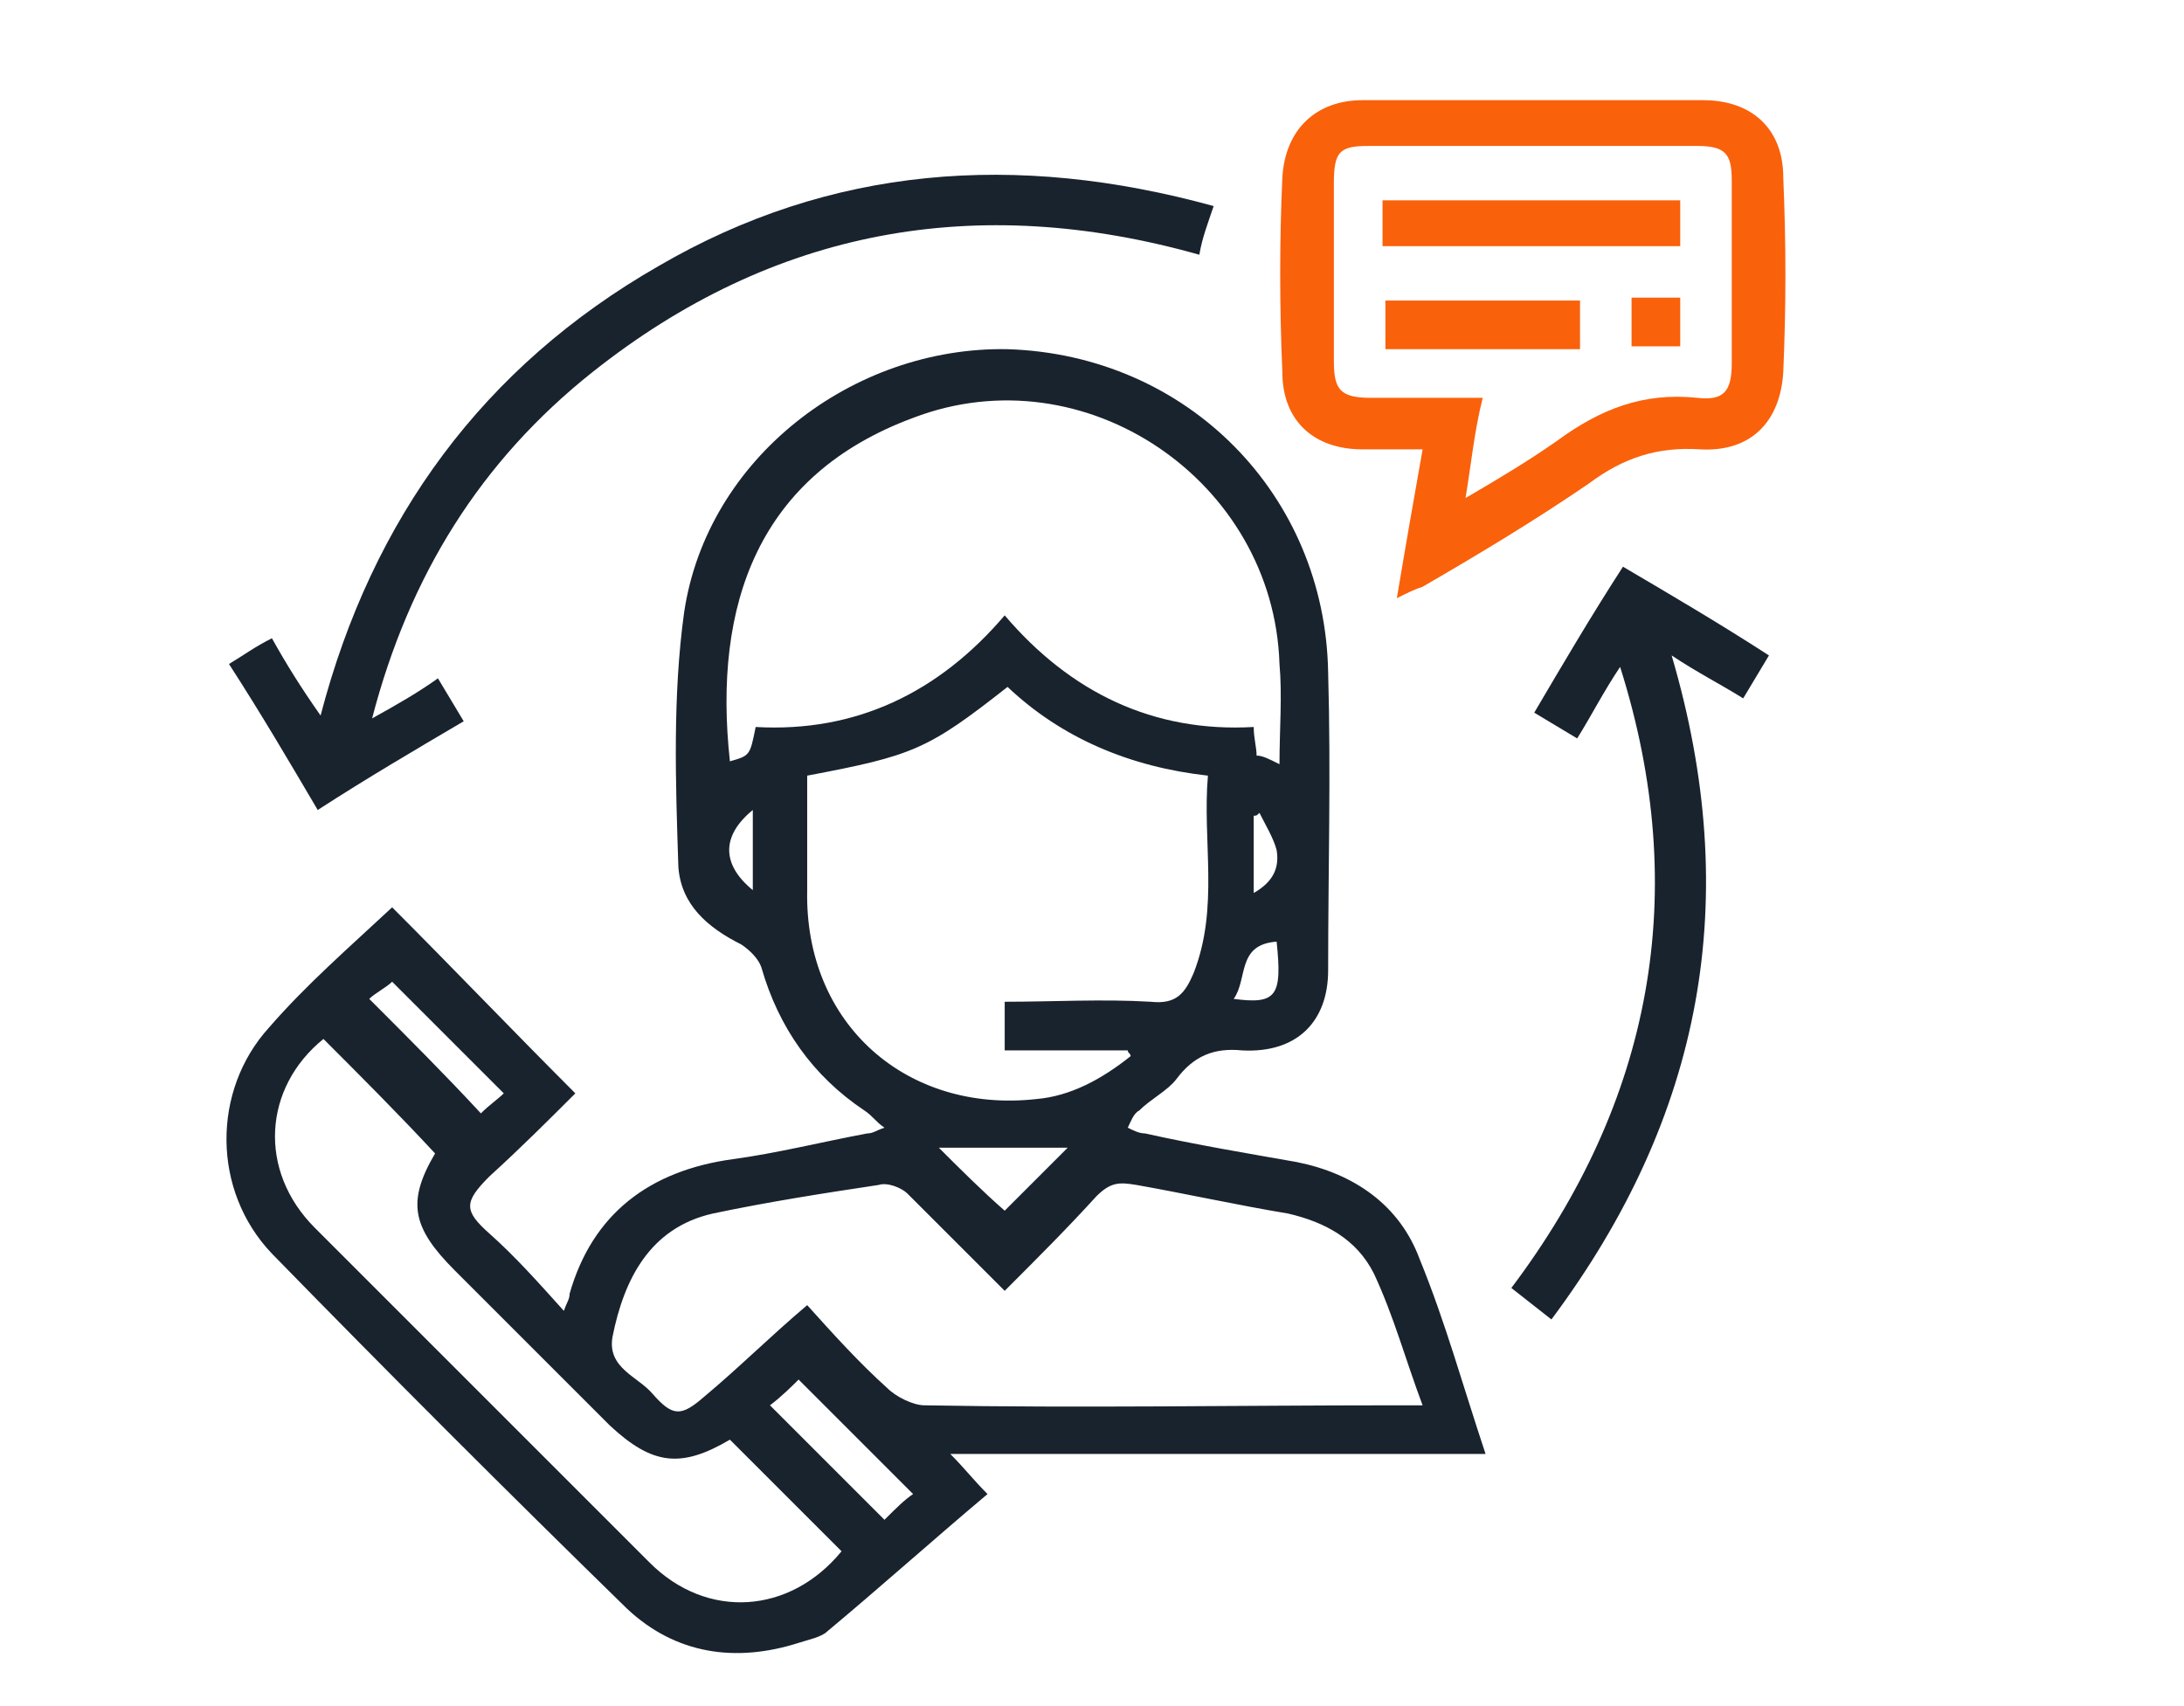
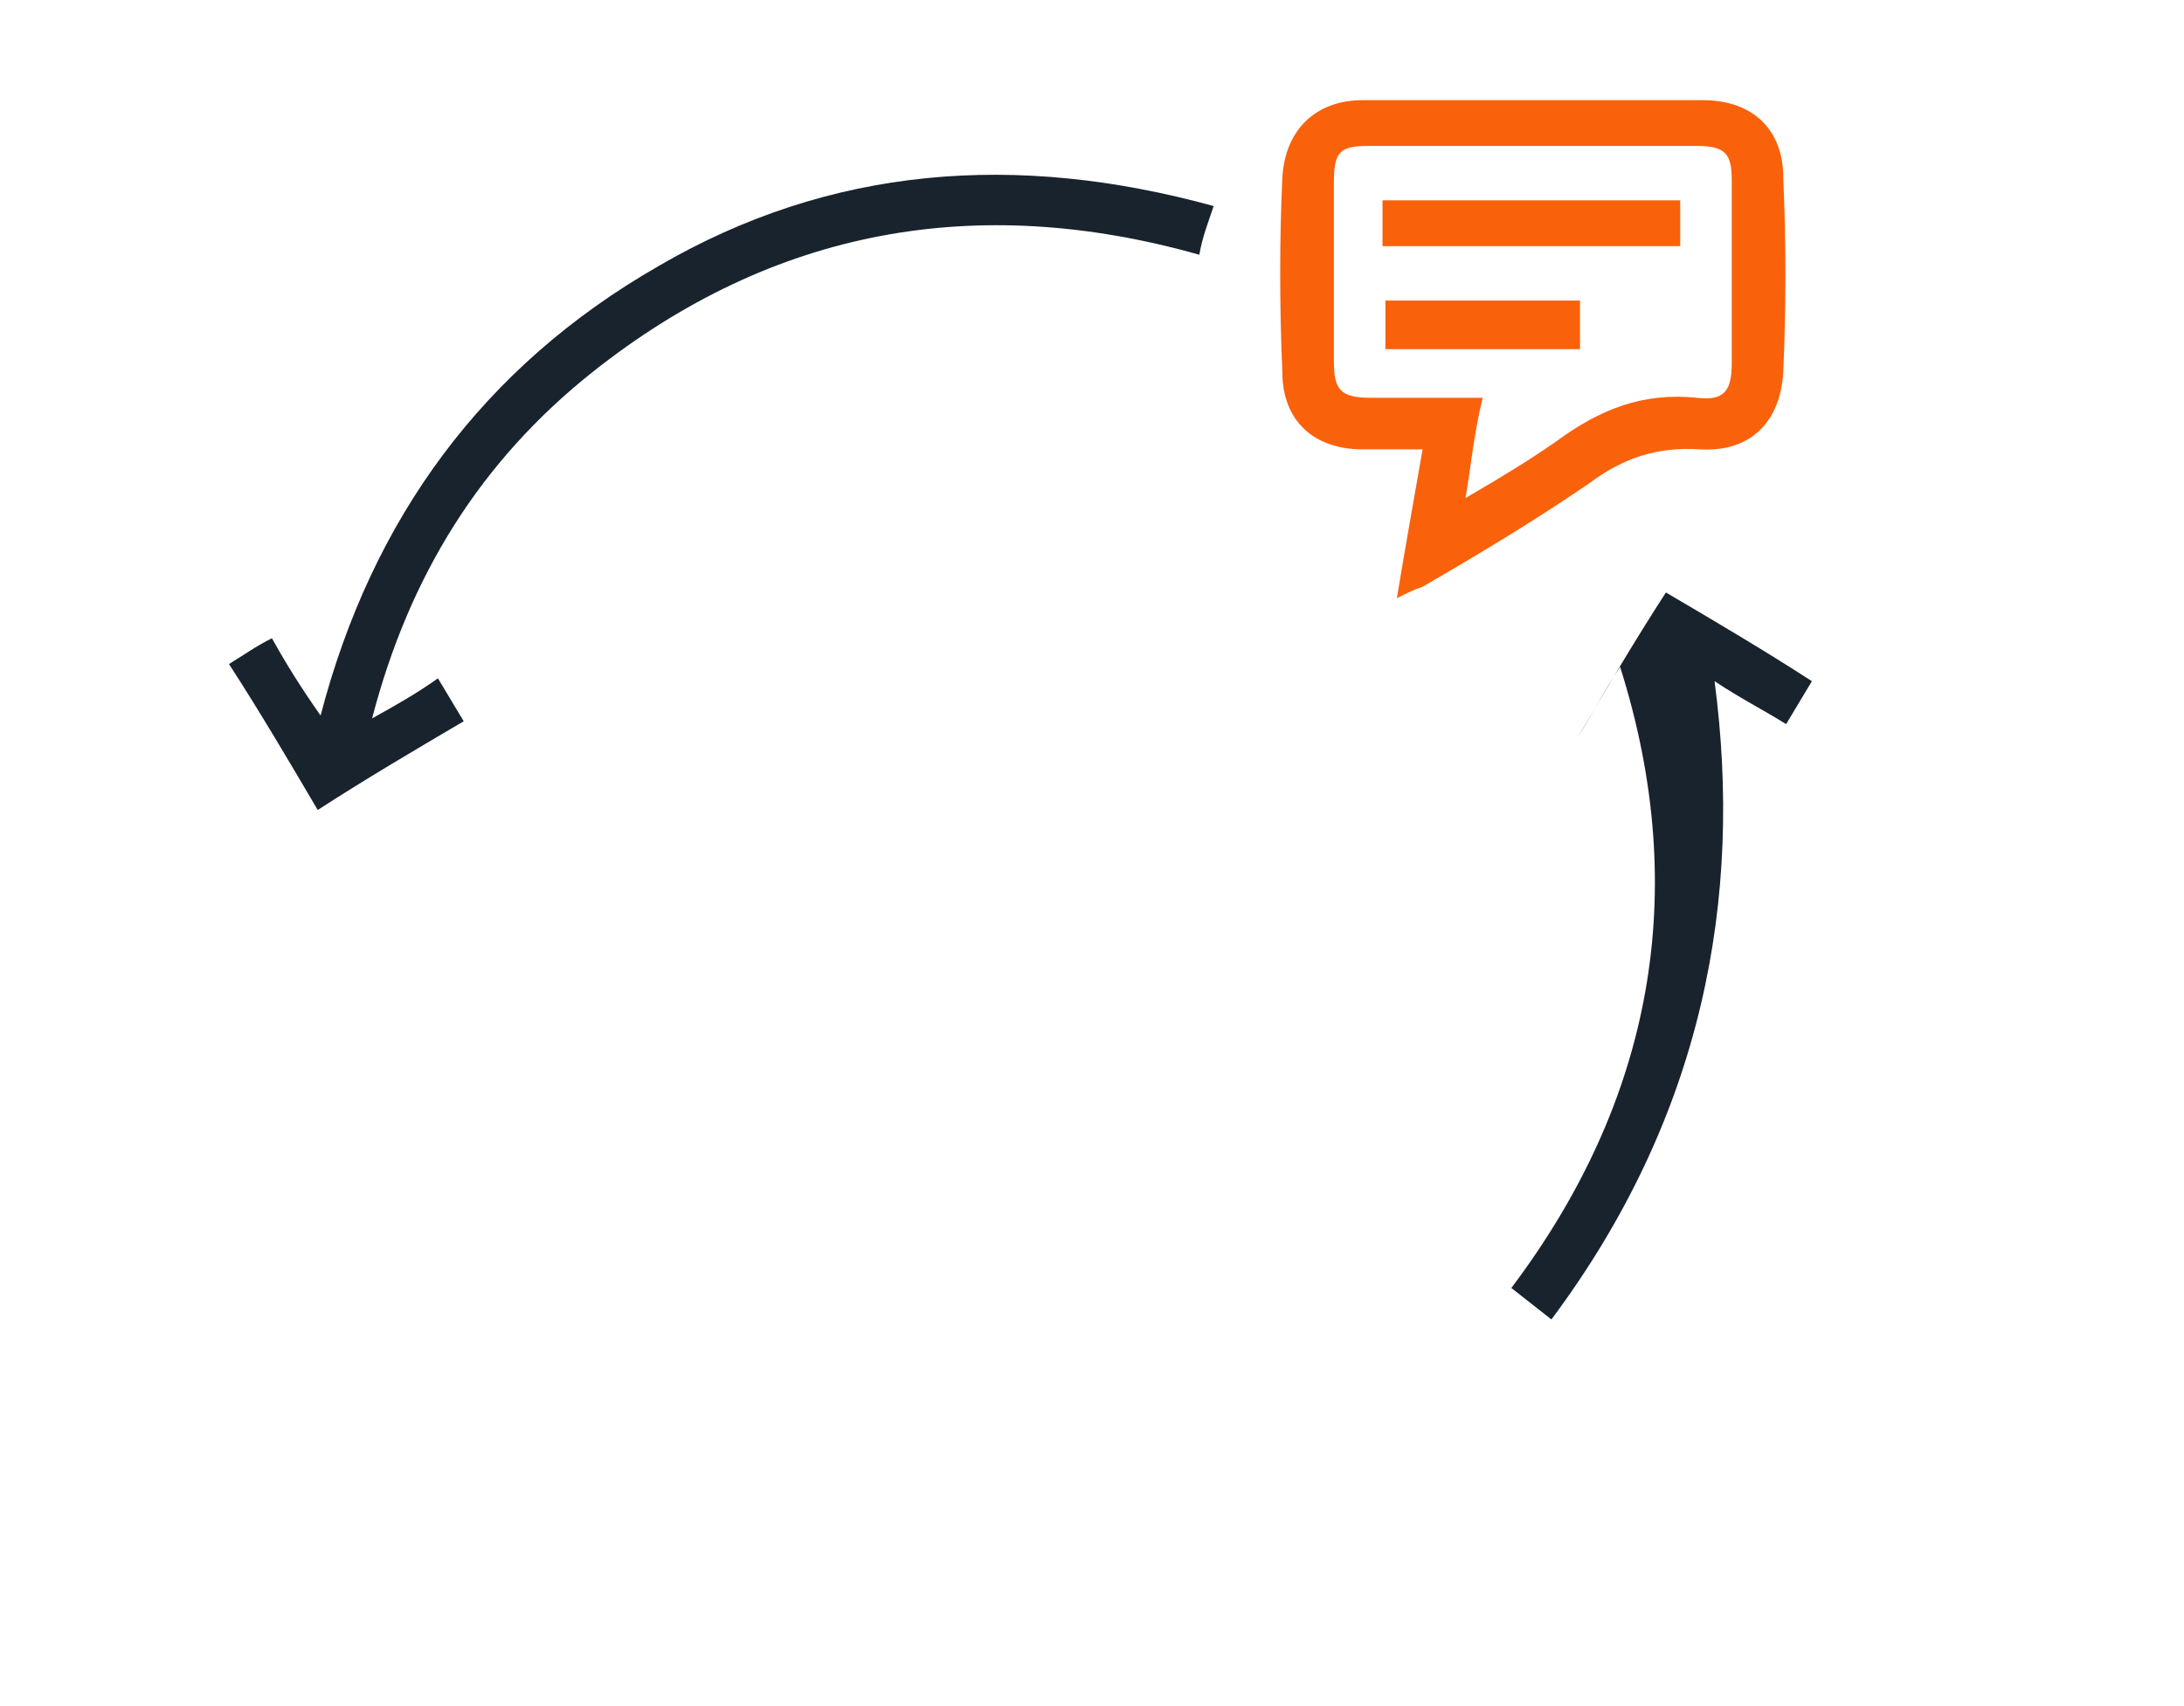
<svg xmlns="http://www.w3.org/2000/svg" version="1.1" id="Layer_1" x="0px" y="0px" viewBox="0 0 76.3 59.6" style="enable-background:new 0 0 76.3 59.6;" xml:space="preserve">
  <style type="text/css">
	.st0{fill:#19232D;}
	.st1{fill:#FA610B;}
</style>
  <g>
-     <path class="st0" d="M19.7,45.8c0.1-0.3,0.2-0.4,0.2-0.6c0.8-2.8,2.8-4.3,5.7-4.7c1.5-0.2,3.1-0.6,4.7-0.9c0.2,0,0.3-0.1,0.6-0.2   c-0.3-0.2-0.4-0.4-0.7-0.6c-1.8-1.2-3-2.9-3.6-5c-0.1-0.3-0.4-0.6-0.7-0.8c-1.2-0.6-2.1-1.4-2.2-2.7c-0.1-3-0.2-6,0.2-8.9   c0.8-5.4,5.9-9.3,11.3-9.2c6.3,0.2,11.1,5.1,11.2,11.3c0.1,3.5,0,6.9,0,10.4c0,1.8-1.1,2.9-3,2.8c-1-0.1-1.7,0.2-2.3,1   c-0.3,0.4-0.9,0.7-1.3,1.1c-0.2,0.1-0.3,0.4-0.4,0.6c0.2,0.1,0.4,0.2,0.6,0.2c1.8,0.4,3.6,0.7,5.3,1c2,0.4,3.6,1.5,4.3,3.4   c0.9,2.2,1.5,4.4,2.3,6.8c-6.3,0-12.5,0-18.7,0c0.5,0.5,0.8,0.9,1.3,1.4c-1.9,1.6-3.8,3.3-5.6,4.8c-0.2,0.2-0.7,0.3-1,0.4   c-2.2,0.7-4.3,0.4-6-1.2c-4.2-4.1-8.3-8.2-12.4-12.4c-2.1-2.2-2.1-5.7-0.1-7.9c1.3-1.5,2.8-2.8,4.3-4.2c2.1,2.1,4.2,4.3,6.4,6.5   c-0.9,0.9-1.9,1.9-3,2.9c-0.9,0.9-0.9,1.2,0,2S18.8,44.8,19.7,45.8z M44.7,26.7c0-1.2,0.1-2.4,0-3.5c-0.2-6.4-6.8-10.9-12.8-8.6   c-5.4,2-7,6.5-6.4,12c0.7-0.2,0.7-0.2,0.9-1.2c3.5,0.2,6.4-1.2,8.7-3.9c2.3,2.7,5.2,4.1,8.7,3.9c0,0.4,0.1,0.7,0.1,1   C44.1,26.4,44.3,26.5,44.7,26.7z M35.1,45.1c-1.2-1.2-2.3-2.3-3.4-3.4c-0.2-0.2-0.7-0.4-1-0.3c-2,0.3-3.9,0.6-5.8,1   c-2.2,0.5-3.1,2.3-3.5,4.3c-0.2,1.1,0.9,1.4,1.4,2c0.7,0.8,1,0.8,1.8,0.1c1.2-1,2.3-2.1,3.6-3.2c0.9,1,1.8,2,2.8,2.9   c0.3,0.3,0.9,0.6,1.3,0.6c5.5,0.1,10.9,0,16.4,0c0.3,0,0.6,0,1,0c-0.6-1.6-1-3.1-1.7-4.6c-0.6-1.2-1.7-1.8-3-2.1   c-1.8-0.3-3.6-0.7-5.3-1c-0.6-0.1-0.9-0.1-1.4,0.4C37.3,42.9,36.3,43.9,35.1,45.1z M35.1,35c1.7,0,3.4-0.1,5.1,0   c0.9,0.1,1.2-0.3,1.5-1c0.9-2.3,0.3-4.6,0.5-6.9c-2.7-0.3-5.1-1.3-7-3.1c-2.8,2.2-3.3,2.4-7,3.1c0,1.4,0,2.7,0,4   c-0.1,4.7,3.5,7.8,8,7.3c1.2-0.1,2.3-0.7,3.3-1.5c0-0.1-0.1-0.1-0.1-0.2c-1.4,0-2.8,0-4.3,0C35.1,36.1,35.1,35.6,35.1,35z    M25.5,50.3c-1.7,1-2.7,0.9-4.2-0.5c-1.8-1.8-3.6-3.6-5.4-5.4c-1.5-1.5-1.7-2.4-0.7-4.1c-1.3-1.4-2.6-2.7-3.9-4   c-2.1,1.7-2.3,4.6-0.3,6.6c3.9,3.9,7.8,7.8,11.7,11.7c2,2,4.9,1.8,6.7-0.4C28.2,53,26.9,51.7,25.5,50.3z M31.9,52.2   c-1.4-1.4-2.7-2.7-4-4c-0.2,0.2-0.6,0.6-1,0.9c1.4,1.4,2.7,2.7,4,4C31.3,52.7,31.6,52.4,31.9,52.2z M17.6,38.2   c-1.4-1.4-2.7-2.7-3.9-3.9c-0.2,0.2-0.6,0.4-0.8,0.6c1.4,1.4,2.7,2.7,3.9,4C17.1,38.6,17.4,38.4,17.6,38.2z M35.1,42.3   c0.7-0.7,1.5-1.5,2.2-2.2c-1.4,0-3,0-4.5,0C33.5,40.8,34.3,41.6,35.1,42.3z M44.6,32.9c-1.4,0.1-1,1.3-1.5,2   C44.6,35.1,44.8,34.8,44.6,32.9z M43.8,31.2c0.7-0.4,0.9-0.9,0.8-1.5c-0.1-0.4-0.4-0.9-0.6-1.3c-0.1,0.1-0.1,0.1-0.2,0.1   C43.8,29.3,43.8,30.2,43.8,31.2z M26.3,31.1c0-0.9,0-1.8,0-2.8C25.2,29.2,25.2,30.2,26.3,31.1z" />
    <path class="st1" d="M48.8,20.9c0.3-1.8,0.6-3.5,0.9-5.2c-0.7,0-1.4,0-2.1,0c-1.7,0-2.8-1-2.8-2.7c-0.1-2.3-0.1-4.6,0-6.8   c0.1-1.7,1.2-2.7,2.8-2.7c3.9,0,7.9,0,11.9,0c1.7,0,2.8,1,2.8,2.7c0.1,2.3,0.1,4.5,0,6.8c-0.1,1.7-1.1,2.8-2.9,2.7   c-1.5-0.1-2.7,0.3-3.9,1.2c-1.9,1.3-3.9,2.5-5.8,3.6C49.4,20.6,49.2,20.7,48.8,20.9z M51.2,17.4c1.2-0.7,2.2-1.3,3.2-2   c1.5-1.1,3-1.7,4.9-1.5c0.9,0.1,1.2-0.2,1.2-1.2c0-2.1,0-4.3,0-6.4c0-0.9-0.2-1.2-1.2-1.2c-3.8,0-7.7,0-11.5,0   c-1,0-1.2,0.2-1.2,1.3c0,2,0,4.1,0,6.2c0,1,0.2,1.3,1.3,1.3c1.3,0,2.6,0,3.9,0C51.5,15.1,51.4,16.2,51.2,17.4z" />
    <path class="st0" d="M42.4,7.2c-0.2,0.6-0.4,1.1-0.5,1.7C34.1,6.7,27,8,20.7,13c-3.9,3.1-6.4,7.1-7.7,12.1c0.9-0.5,1.6-0.9,2.3-1.4   c0.3,0.5,0.6,1,0.9,1.5c-1.7,1-3.4,2-5.1,3.1c-1-1.7-2-3.4-3.1-5.1c0.5-0.3,0.9-0.6,1.5-0.9c0.5,0.9,1,1.7,1.7,2.7   c1.8-6.9,5.7-12.2,11.8-15.7C29,5.8,35.5,5.3,42.4,7.2z" />
-     <path class="st0" d="M54.2,46.1c-0.5-0.4-0.9-0.7-1.4-1.1c4.9-6.5,6.3-13.8,3.8-21.7c-0.6,0.9-1,1.7-1.5,2.5   c-0.5-0.3-1-0.6-1.5-0.9c1-1.7,2-3.4,3.1-5.1c1.7,1,3.4,2,5.1,3.1c-0.3,0.5-0.6,1-0.9,1.5c-0.8-0.5-1.6-0.9-2.5-1.5   C60.9,31.4,59.5,39,54.2,46.1z" />
+     <path class="st0" d="M54.2,46.1c-0.5-0.4-0.9-0.7-1.4-1.1c4.9-6.5,6.3-13.8,3.8-21.7c-0.6,0.9-1,1.7-1.5,2.5   c1-1.7,2-3.4,3.1-5.1c1.7,1,3.4,2,5.1,3.1c-0.3,0.5-0.6,1-0.9,1.5c-0.8-0.5-1.6-0.9-2.5-1.5   C60.9,31.4,59.5,39,54.2,46.1z" />
    <path class="st1" d="M58.7,7c0,0.6,0,1,0,1.6c-3.5,0-6.9,0-10.4,0c0-0.5,0-1,0-1.6C51.7,7,55.2,7,58.7,7z" />
    <path class="st1" d="M55.2,10.5c0,0.6,0,1.1,0,1.7c-2.3,0-4.6,0-6.8,0c0-0.6,0-1.1,0-1.7C50.6,10.5,52.8,10.5,55.2,10.5z" />
-     <path class="st1" d="M58.7,10.4c0,0.6,0,1.1,0,1.7c-0.6,0-1,0-1.7,0c0-0.6,0-1.1,0-1.7C57.6,10.4,58.1,10.4,58.7,10.4z" />
  </g>
</svg>